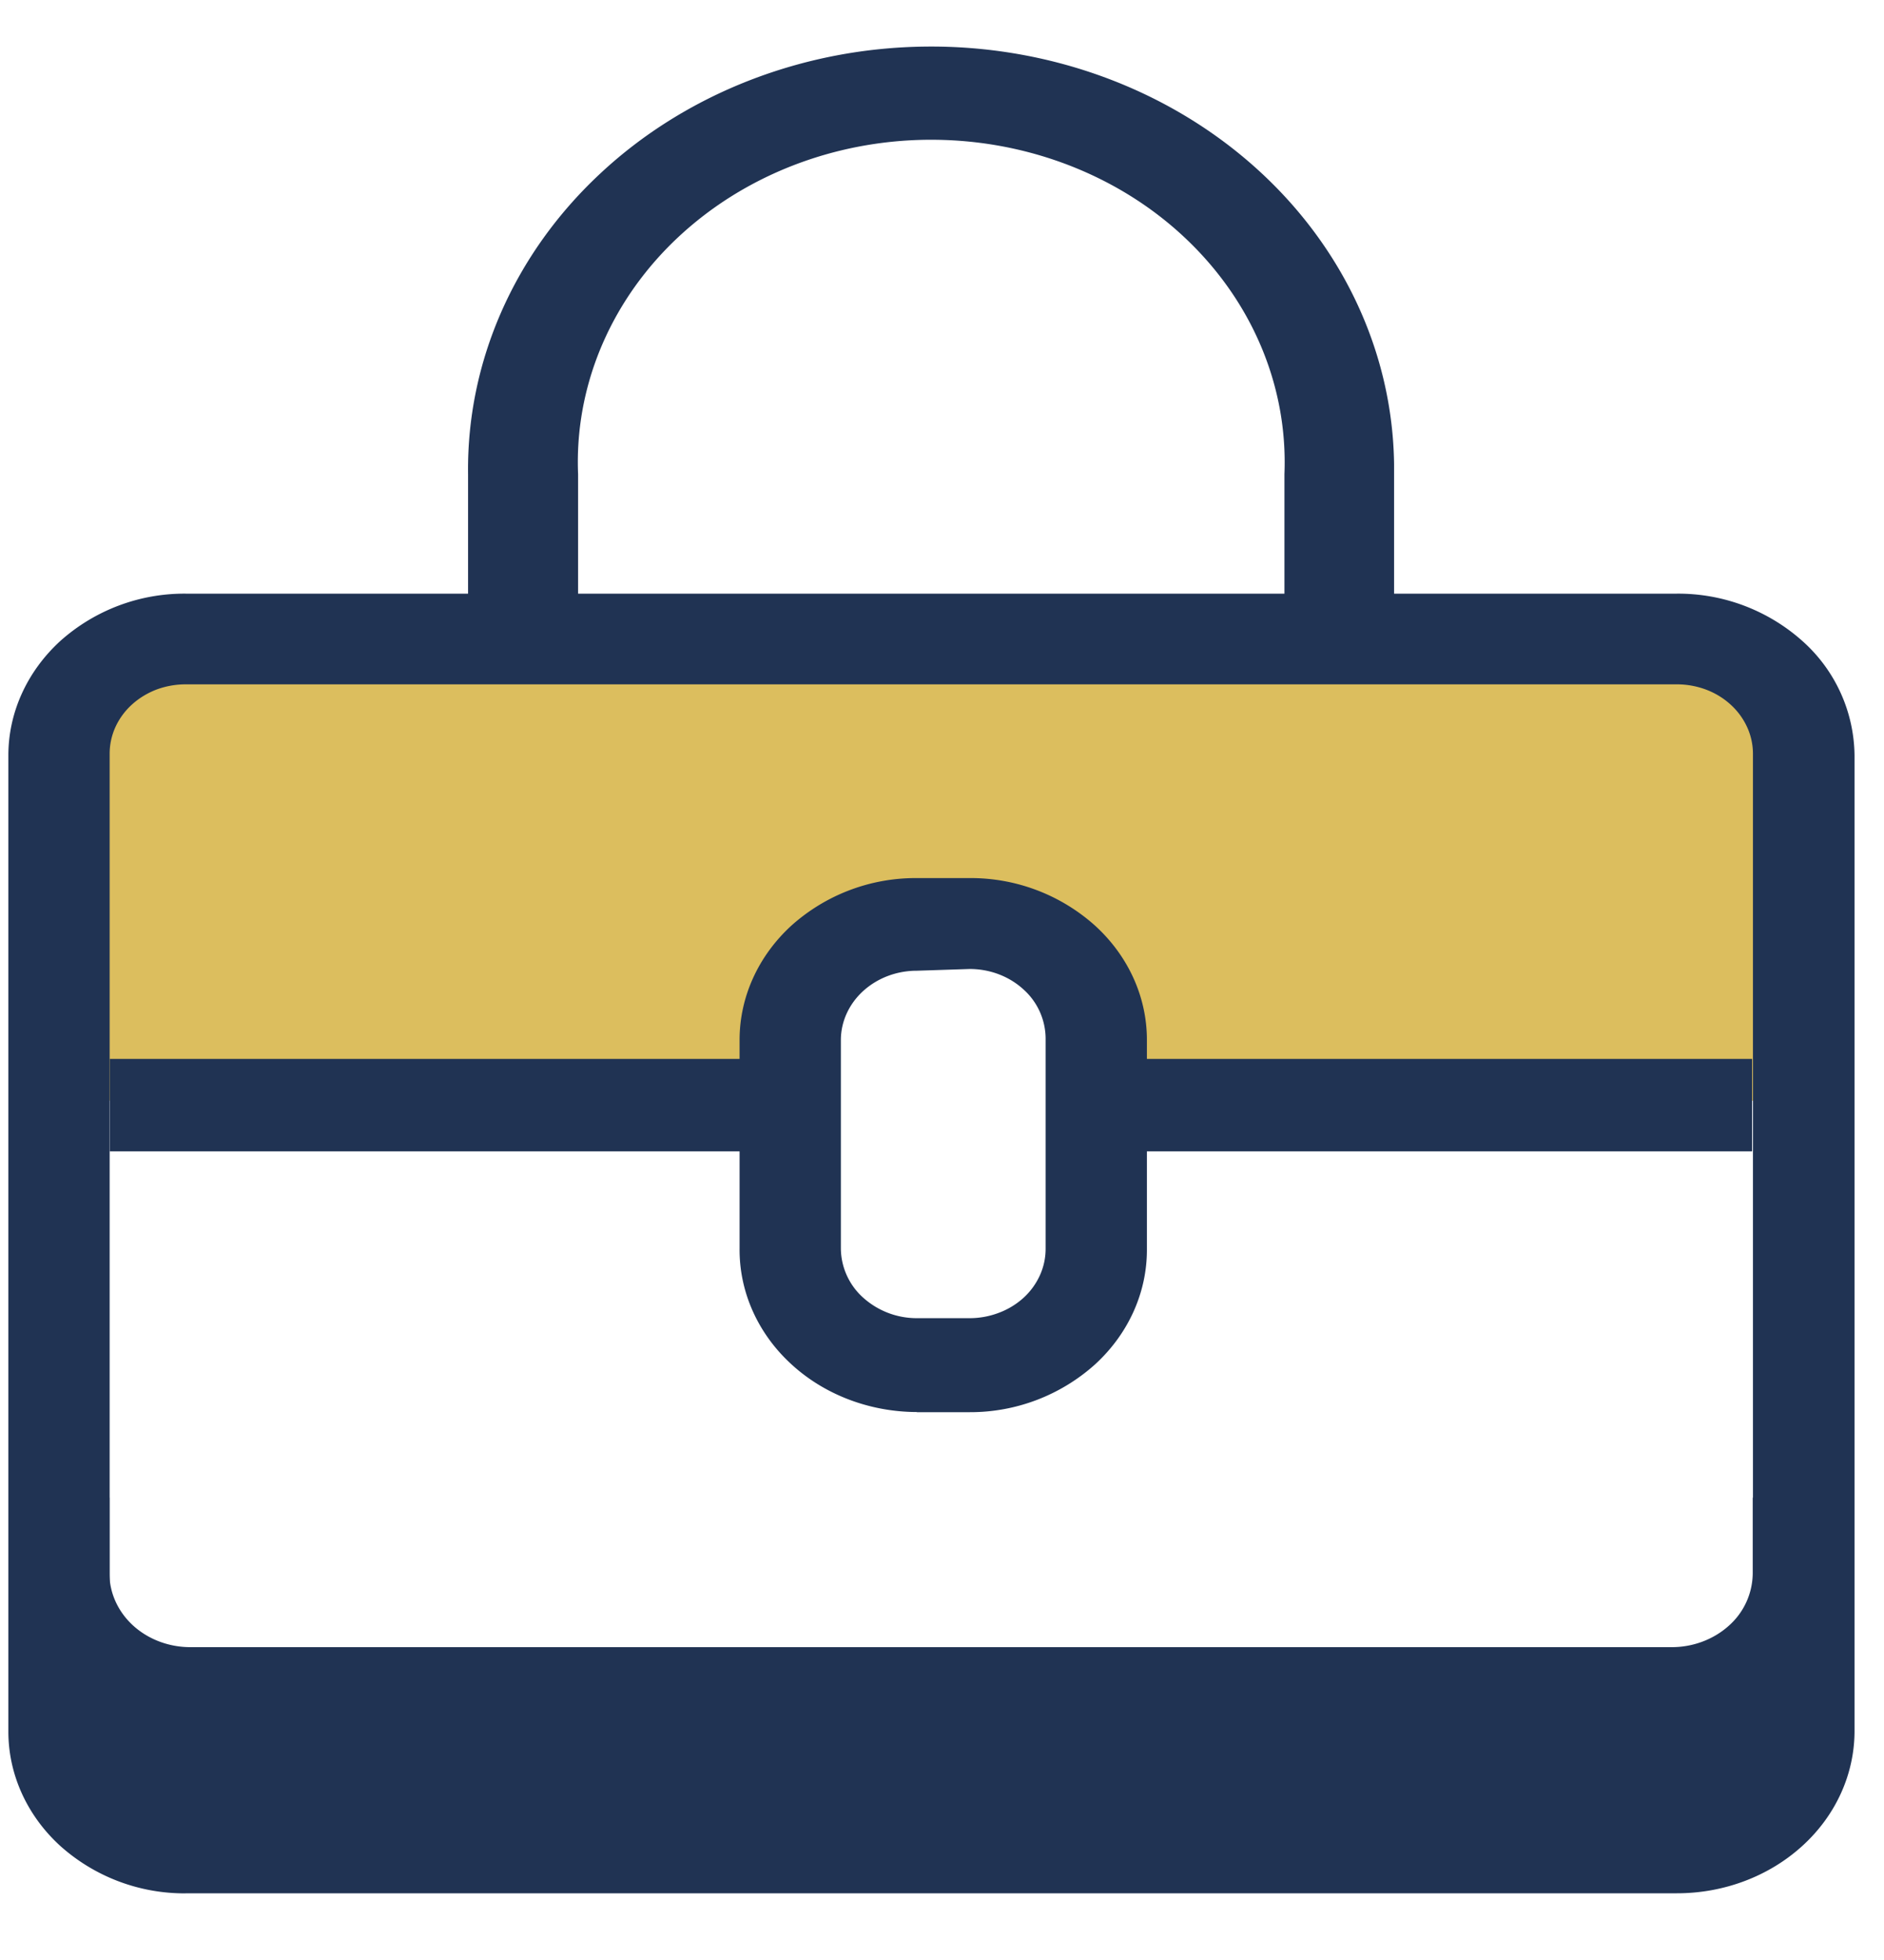
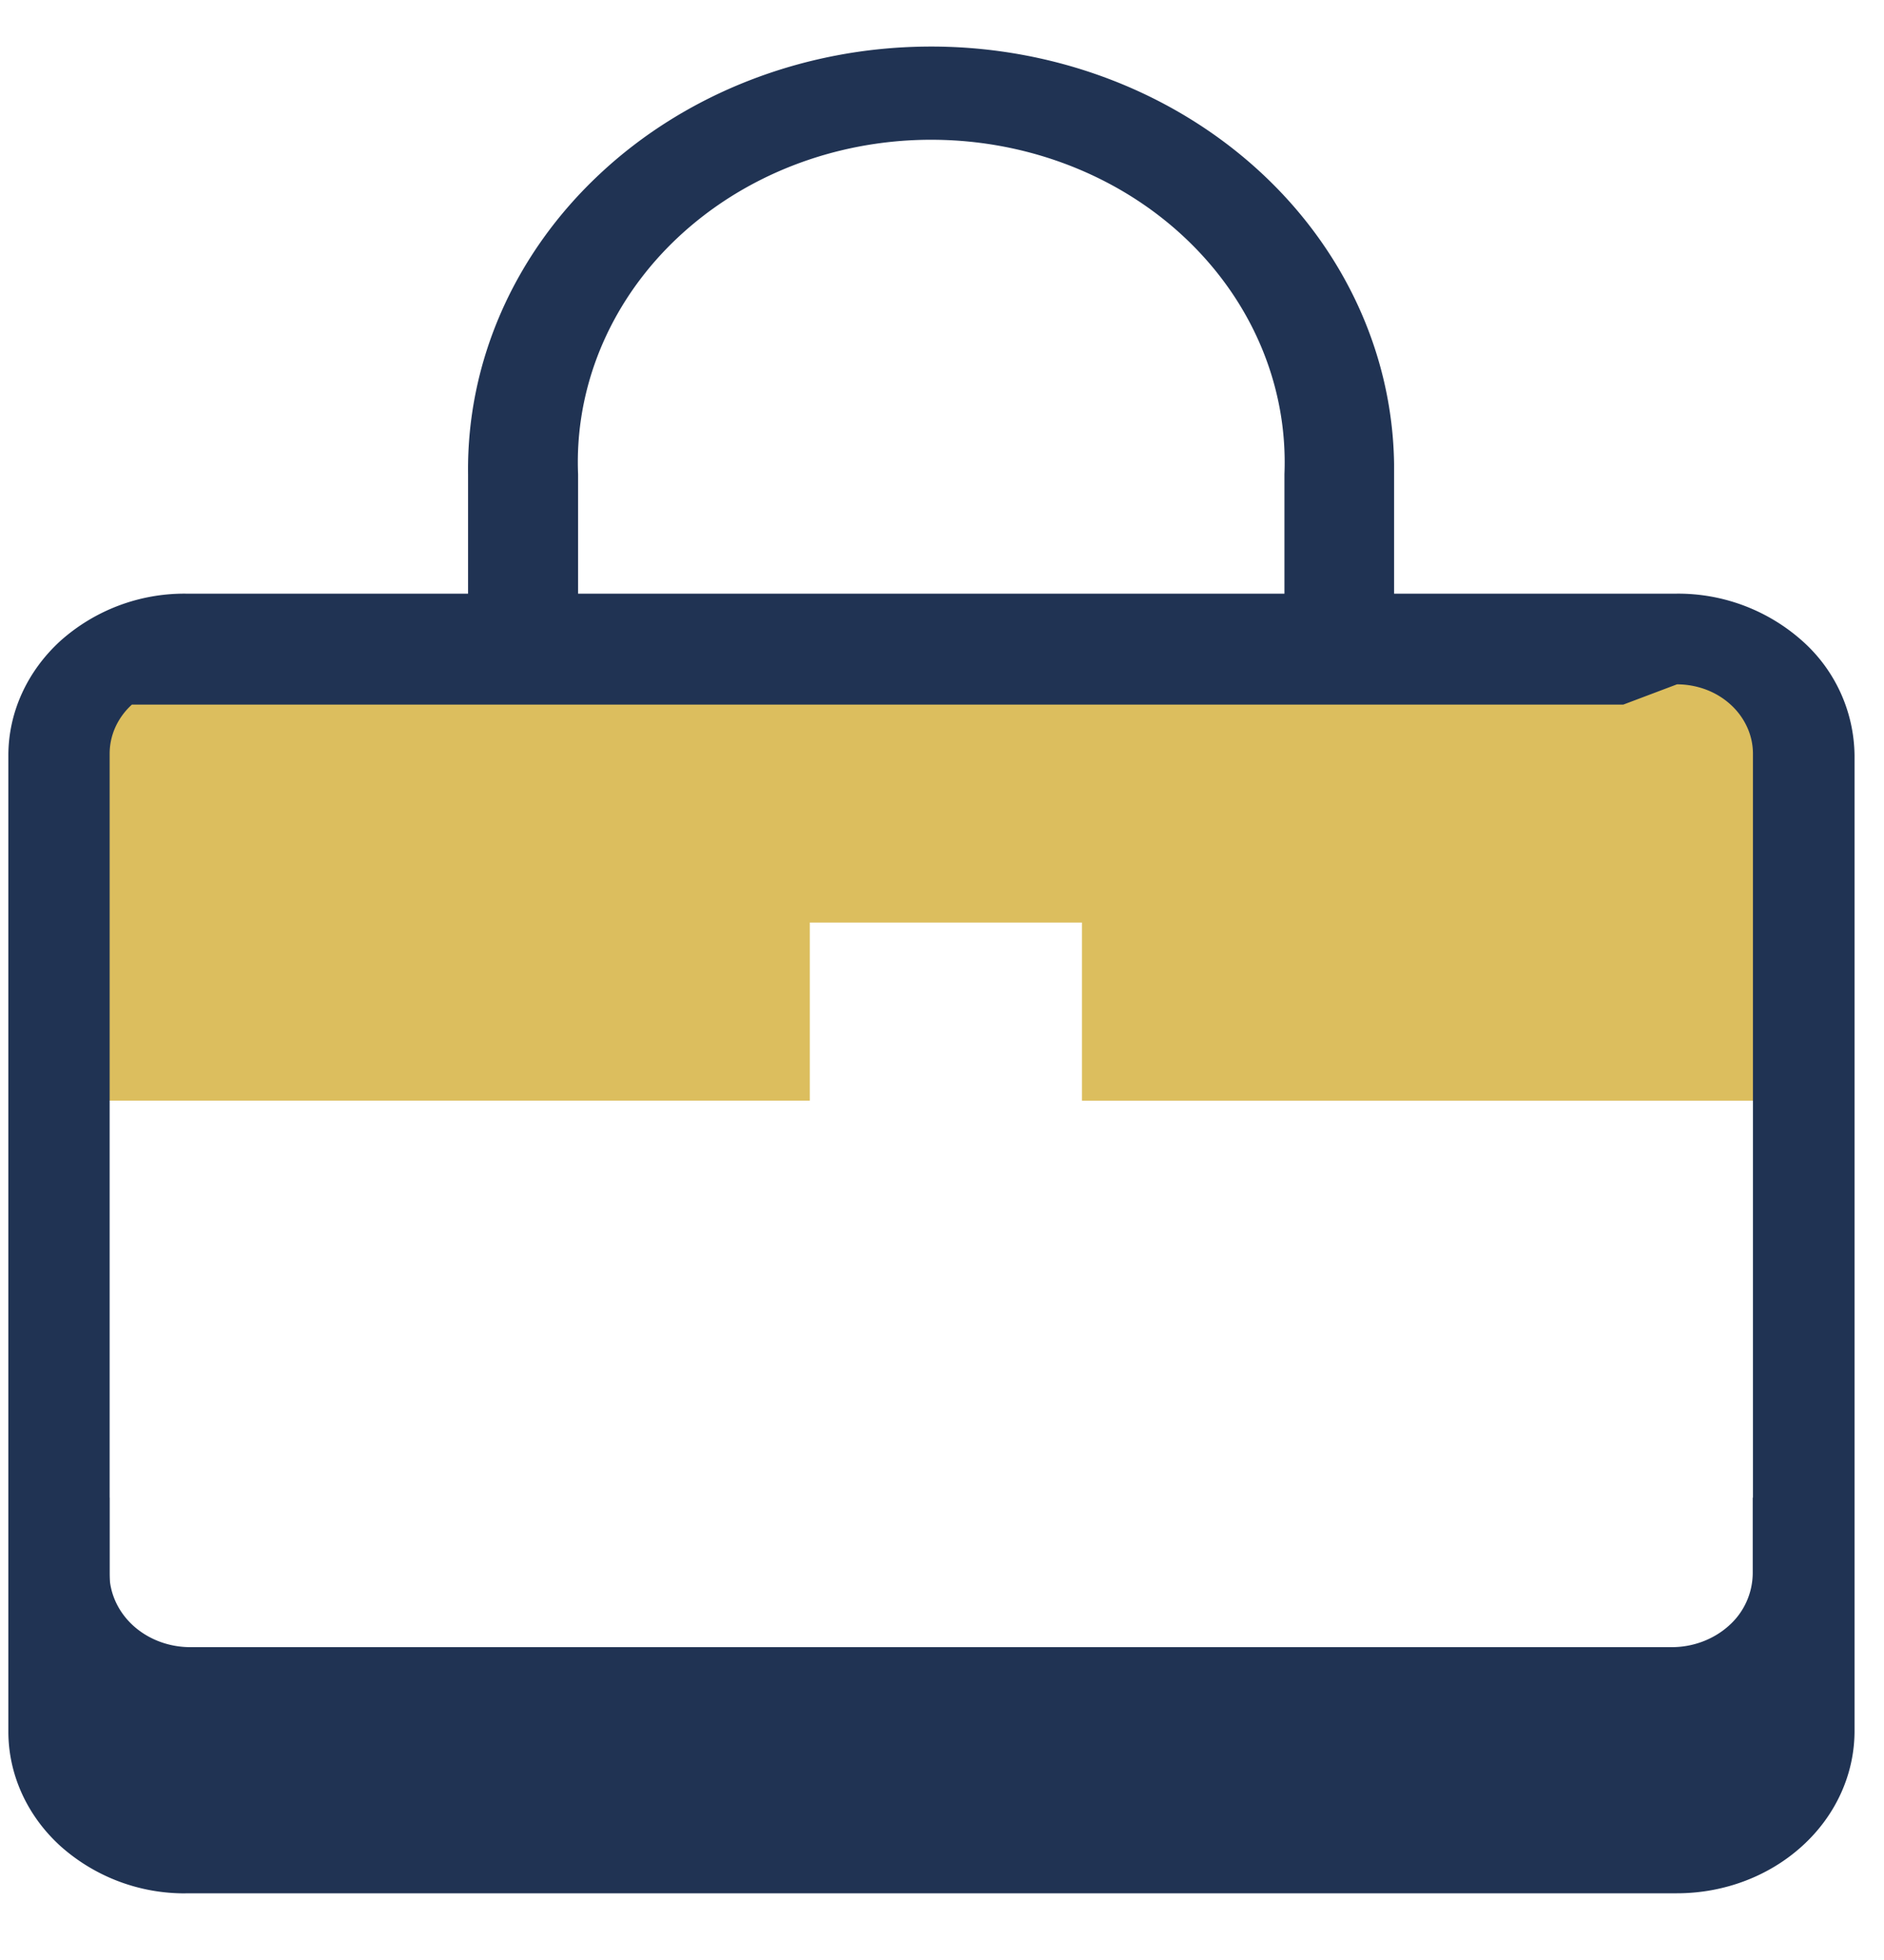
<svg xmlns="http://www.w3.org/2000/svg" width="25" height="26" fill="none">
  <path fill-rule="evenodd" clip-rule="evenodd" d="M23.258 19.867h.484v4.375H.994v-4.375h.458v1.003c0 .26.113.509.314.693.202.184.475.287.76.287h19.658c.285 0 .558-.104.76-.287a.938.938 0 0 0 .314-.693v-1.003z" fill="#203353" />
  <path d="M1.133 8.828H23.64v5.773h-9.283v-2.363h-3.611V14.6H1.133V8.828z" fill="#DCBE5E" />
  <path d="M17.044 8.339V6.29c.046-1.134-.404-2.237-1.25-3.068-.845-.831-2.018-1.322-3.26-1.365-1.242-.043-2.451.366-3.363 1.137-.912.77-1.452 1.84-1.5 2.973a3.899 3.899 0 0 0 0 .323v2.049h-1.46V6.29c-.019-1.487.61-2.92 1.75-3.984C9.098 1.242 10.654.635 12.283.618c1.63-.018 3.2.556 4.366 1.596 1.165 1.039 1.831 2.458 1.85 3.945V8.34h-1.456z" fill="#203353" />
-   <path d="M2.463 25.115h19.79c.624 0 1.222-.226 1.664-.629.442-.402.69-.948.692-1.517V10.02a2.06 2.06 0 0 0-.692-1.517 2.476 2.476 0 0 0-1.664-.628H2.463A2.47 2.47 0 0 0 .8 8.503c-.44.403-.689.948-.689 1.517V22.97c0 .569.248 1.115.689 1.517a2.47 2.47 0 0 0 1.663.629zm19.79-16.037c.132 0 .263.024.386.07.122.046.233.114.327.2a.918.918 0 0 1 .218.298.85.85 0 0 1 .077.352v12.949a.85.85 0 0 1-.077.352.918.918 0 0 1-.218.298 1.02 1.02 0 0 1-.327.2c-.122.046-.253.07-.385.07H2.463c-.133 0-.264-.024-.386-.07a1.019 1.019 0 0 1-.327-.2.92.92 0 0 1-.219-.298.85.85 0 0 1-.076-.352V9.997c0-.12.026-.24.076-.351a.919.919 0 0 1 .219-.299c.093-.085.205-.153.327-.2.122-.045.253-.069.386-.069h19.79z" fill="#203353" />
-   <path d="M23.25 14.047v1.226h-8.701a.703.703 0 0 1-.461-.187.586.586 0 0 1-.19-.426c0-.16.069-.312.19-.427a.703.703 0 0 1 .46-.186h8.702zM1.458 15.273h8.634a.703.703 0 0 0 .461-.187.586.586 0 0 0 .19-.426.586.586 0 0 0-.19-.427.703.703 0 0 0-.46-.186H1.457v1.226z" fill="#203353" />
-   <path d="M12.165 18.733h.703a2.477 2.477 0 0 0 1.662-.633c.441-.403.689-.95.689-1.519v-2.787c0-.57-.248-1.115-.69-1.517a2.47 2.47 0 0 0-1.662-.629h-.702a2.47 2.47 0 0 0-1.662.629c-.44.402-.689.948-.689 1.517v2.764c-.006.57.236 1.12.674 1.527.437.408 1.034.64 1.66.646h.017v.002zm.703-5.879c.267 0 .523.097.712.27a.88.88 0 0 1 .295.65v2.787a.85.85 0 0 1-.074.352.918.918 0 0 1-.216.3 1.016 1.016 0 0 1-.326.2 1.09 1.09 0 0 1-.385.073h-.708a1.063 1.063 0 0 1-.713-.273.885.885 0 0 1-.295-.652v-2.764c0-.243.106-.477.295-.65.19-.173.445-.27.713-.27l.701-.023z" fill="#203353" />
+   <path d="M2.463 25.115h19.79c.624 0 1.222-.226 1.664-.629.442-.402.69-.948.692-1.517V10.02a2.06 2.06 0 0 0-.692-1.517 2.476 2.476 0 0 0-1.664-.628H2.463A2.47 2.47 0 0 0 .8 8.503c-.44.403-.689.948-.689 1.517V22.97c0 .569.248 1.115.689 1.517a2.47 2.47 0 0 0 1.663.629zm19.79-16.037c.132 0 .263.024.386.07.122.046.233.114.327.2a.918.918 0 0 1 .218.298.85.85 0 0 1 .077.352v12.949a.85.85 0 0 1-.077.352.918.918 0 0 1-.218.298 1.02 1.02 0 0 1-.327.2c-.122.046-.253.07-.385.07H2.463c-.133 0-.264-.024-.386-.07a1.019 1.019 0 0 1-.327-.2.92.92 0 0 1-.219-.298.85.85 0 0 1-.076-.352V9.997c0-.12.026-.24.076-.351a.919.919 0 0 1 .219-.299h19.79z" fill="#203353" />
</svg>